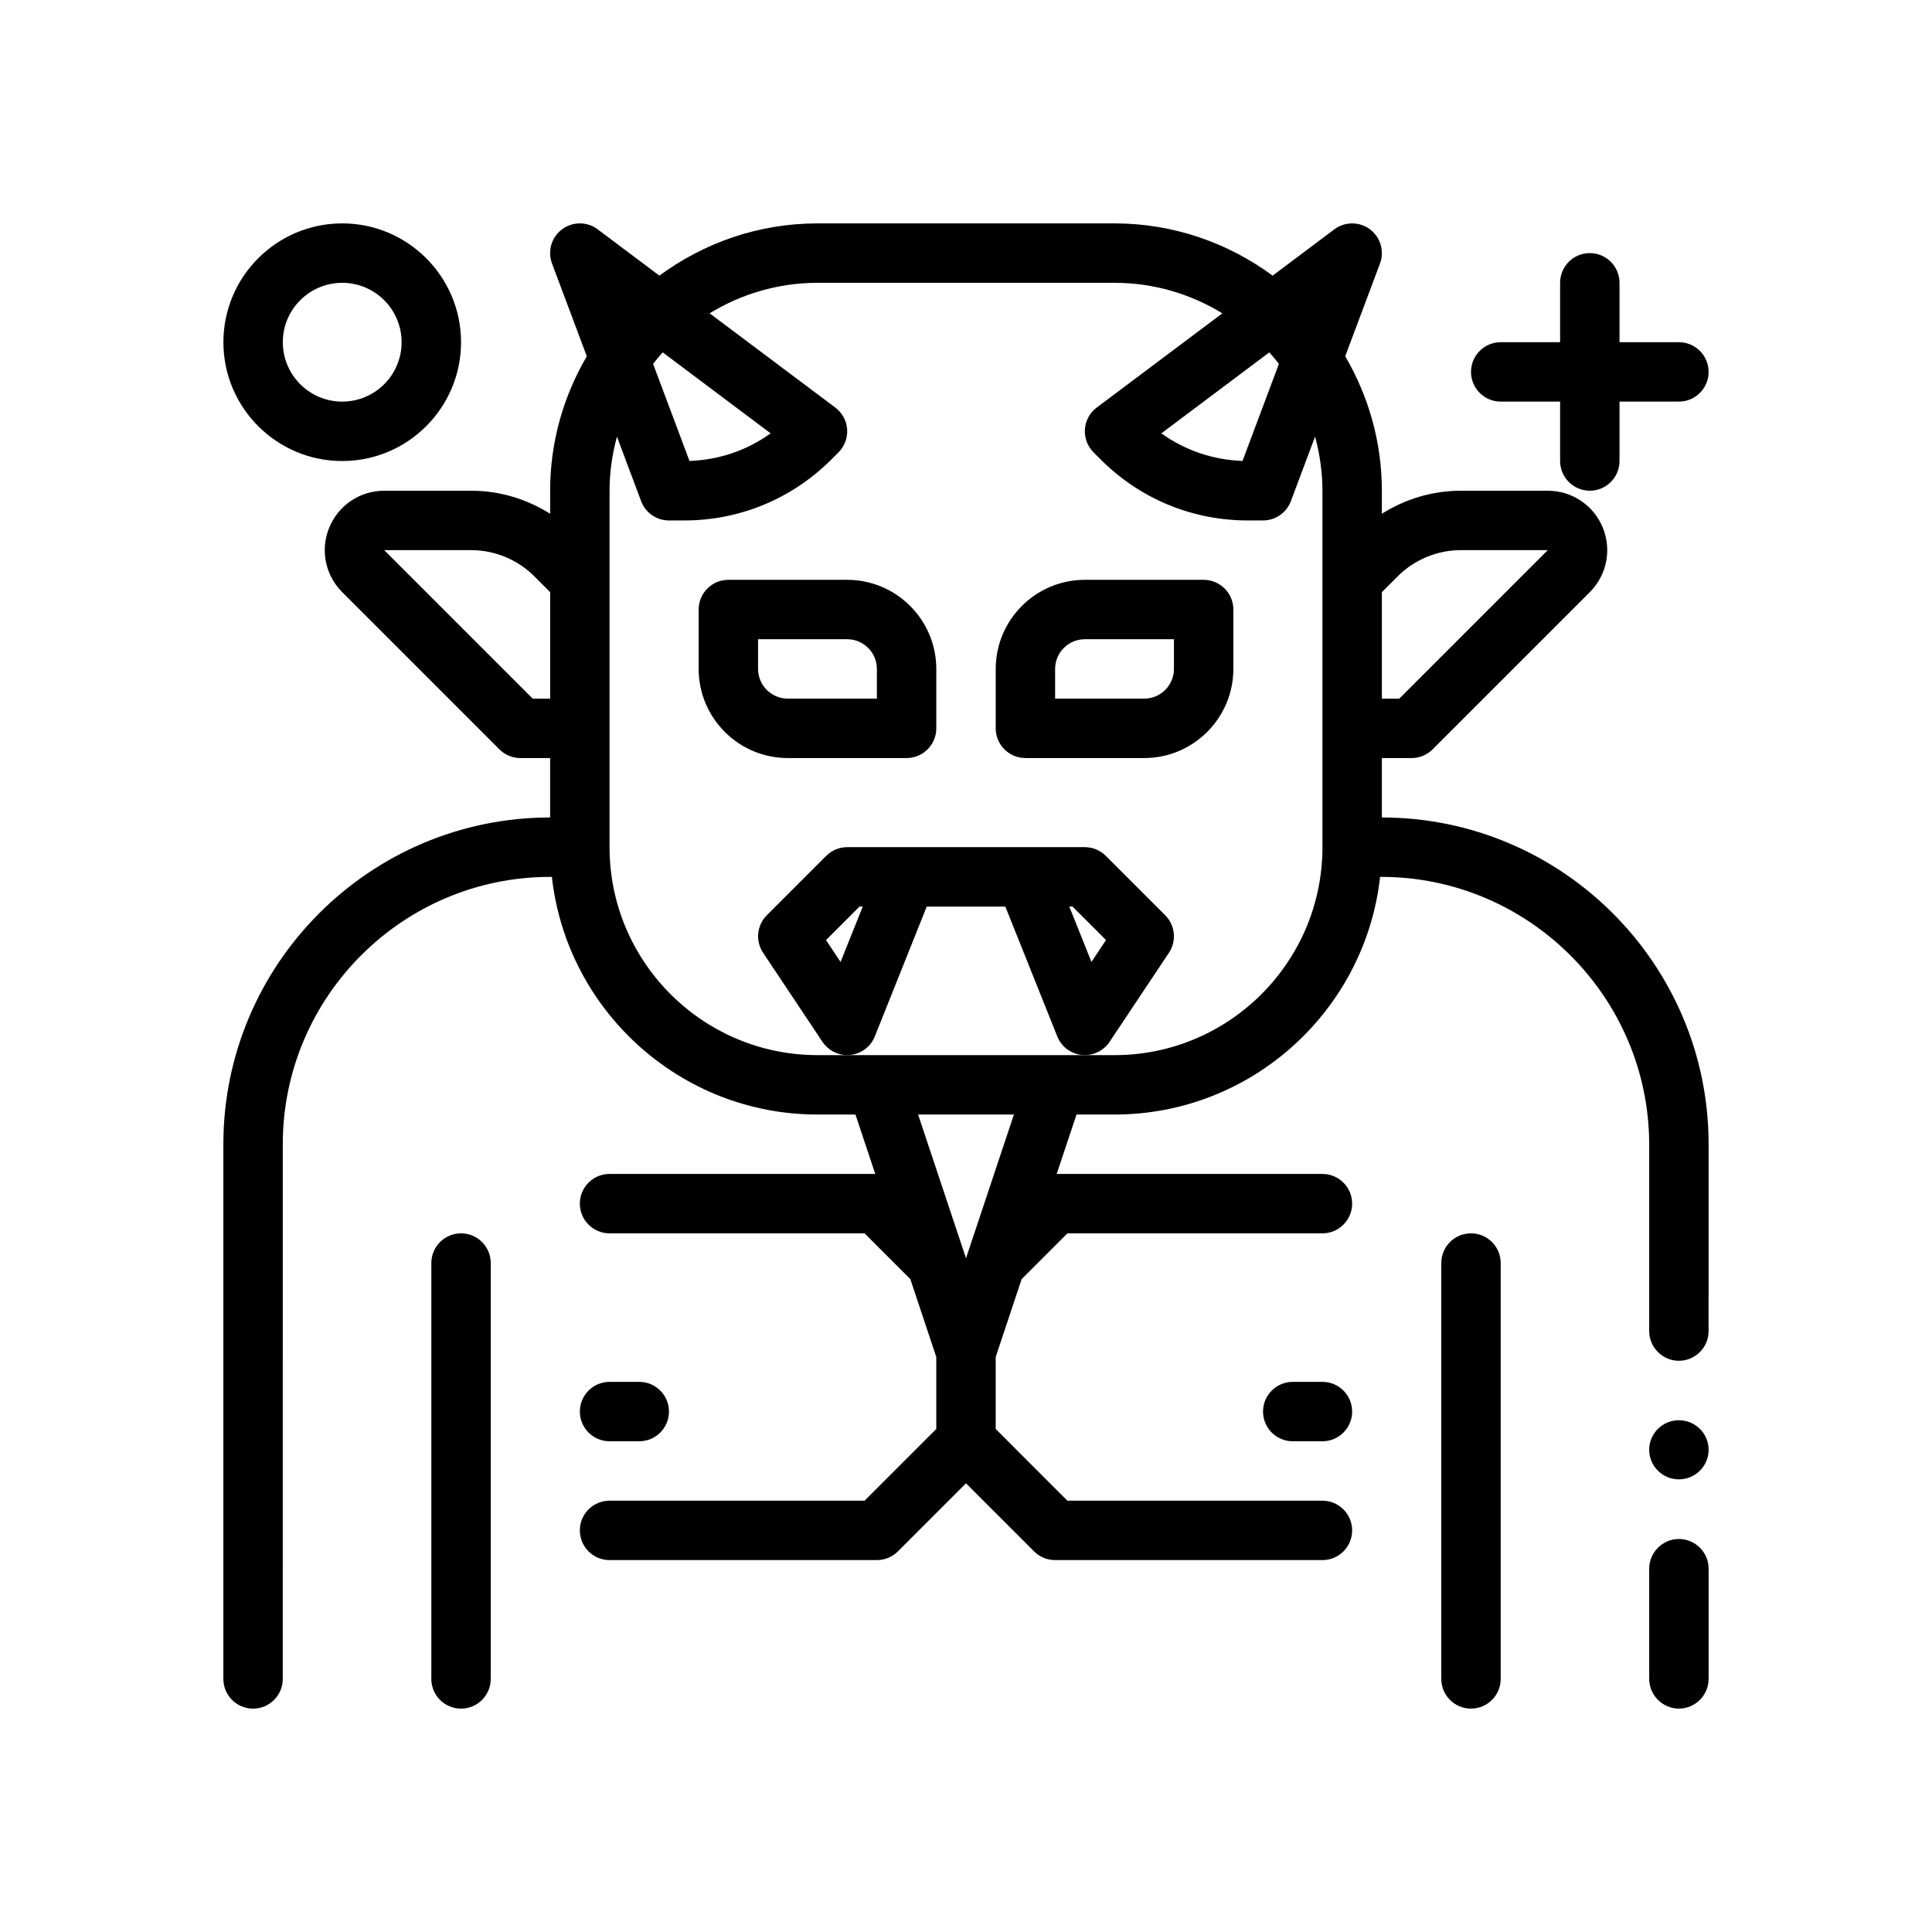
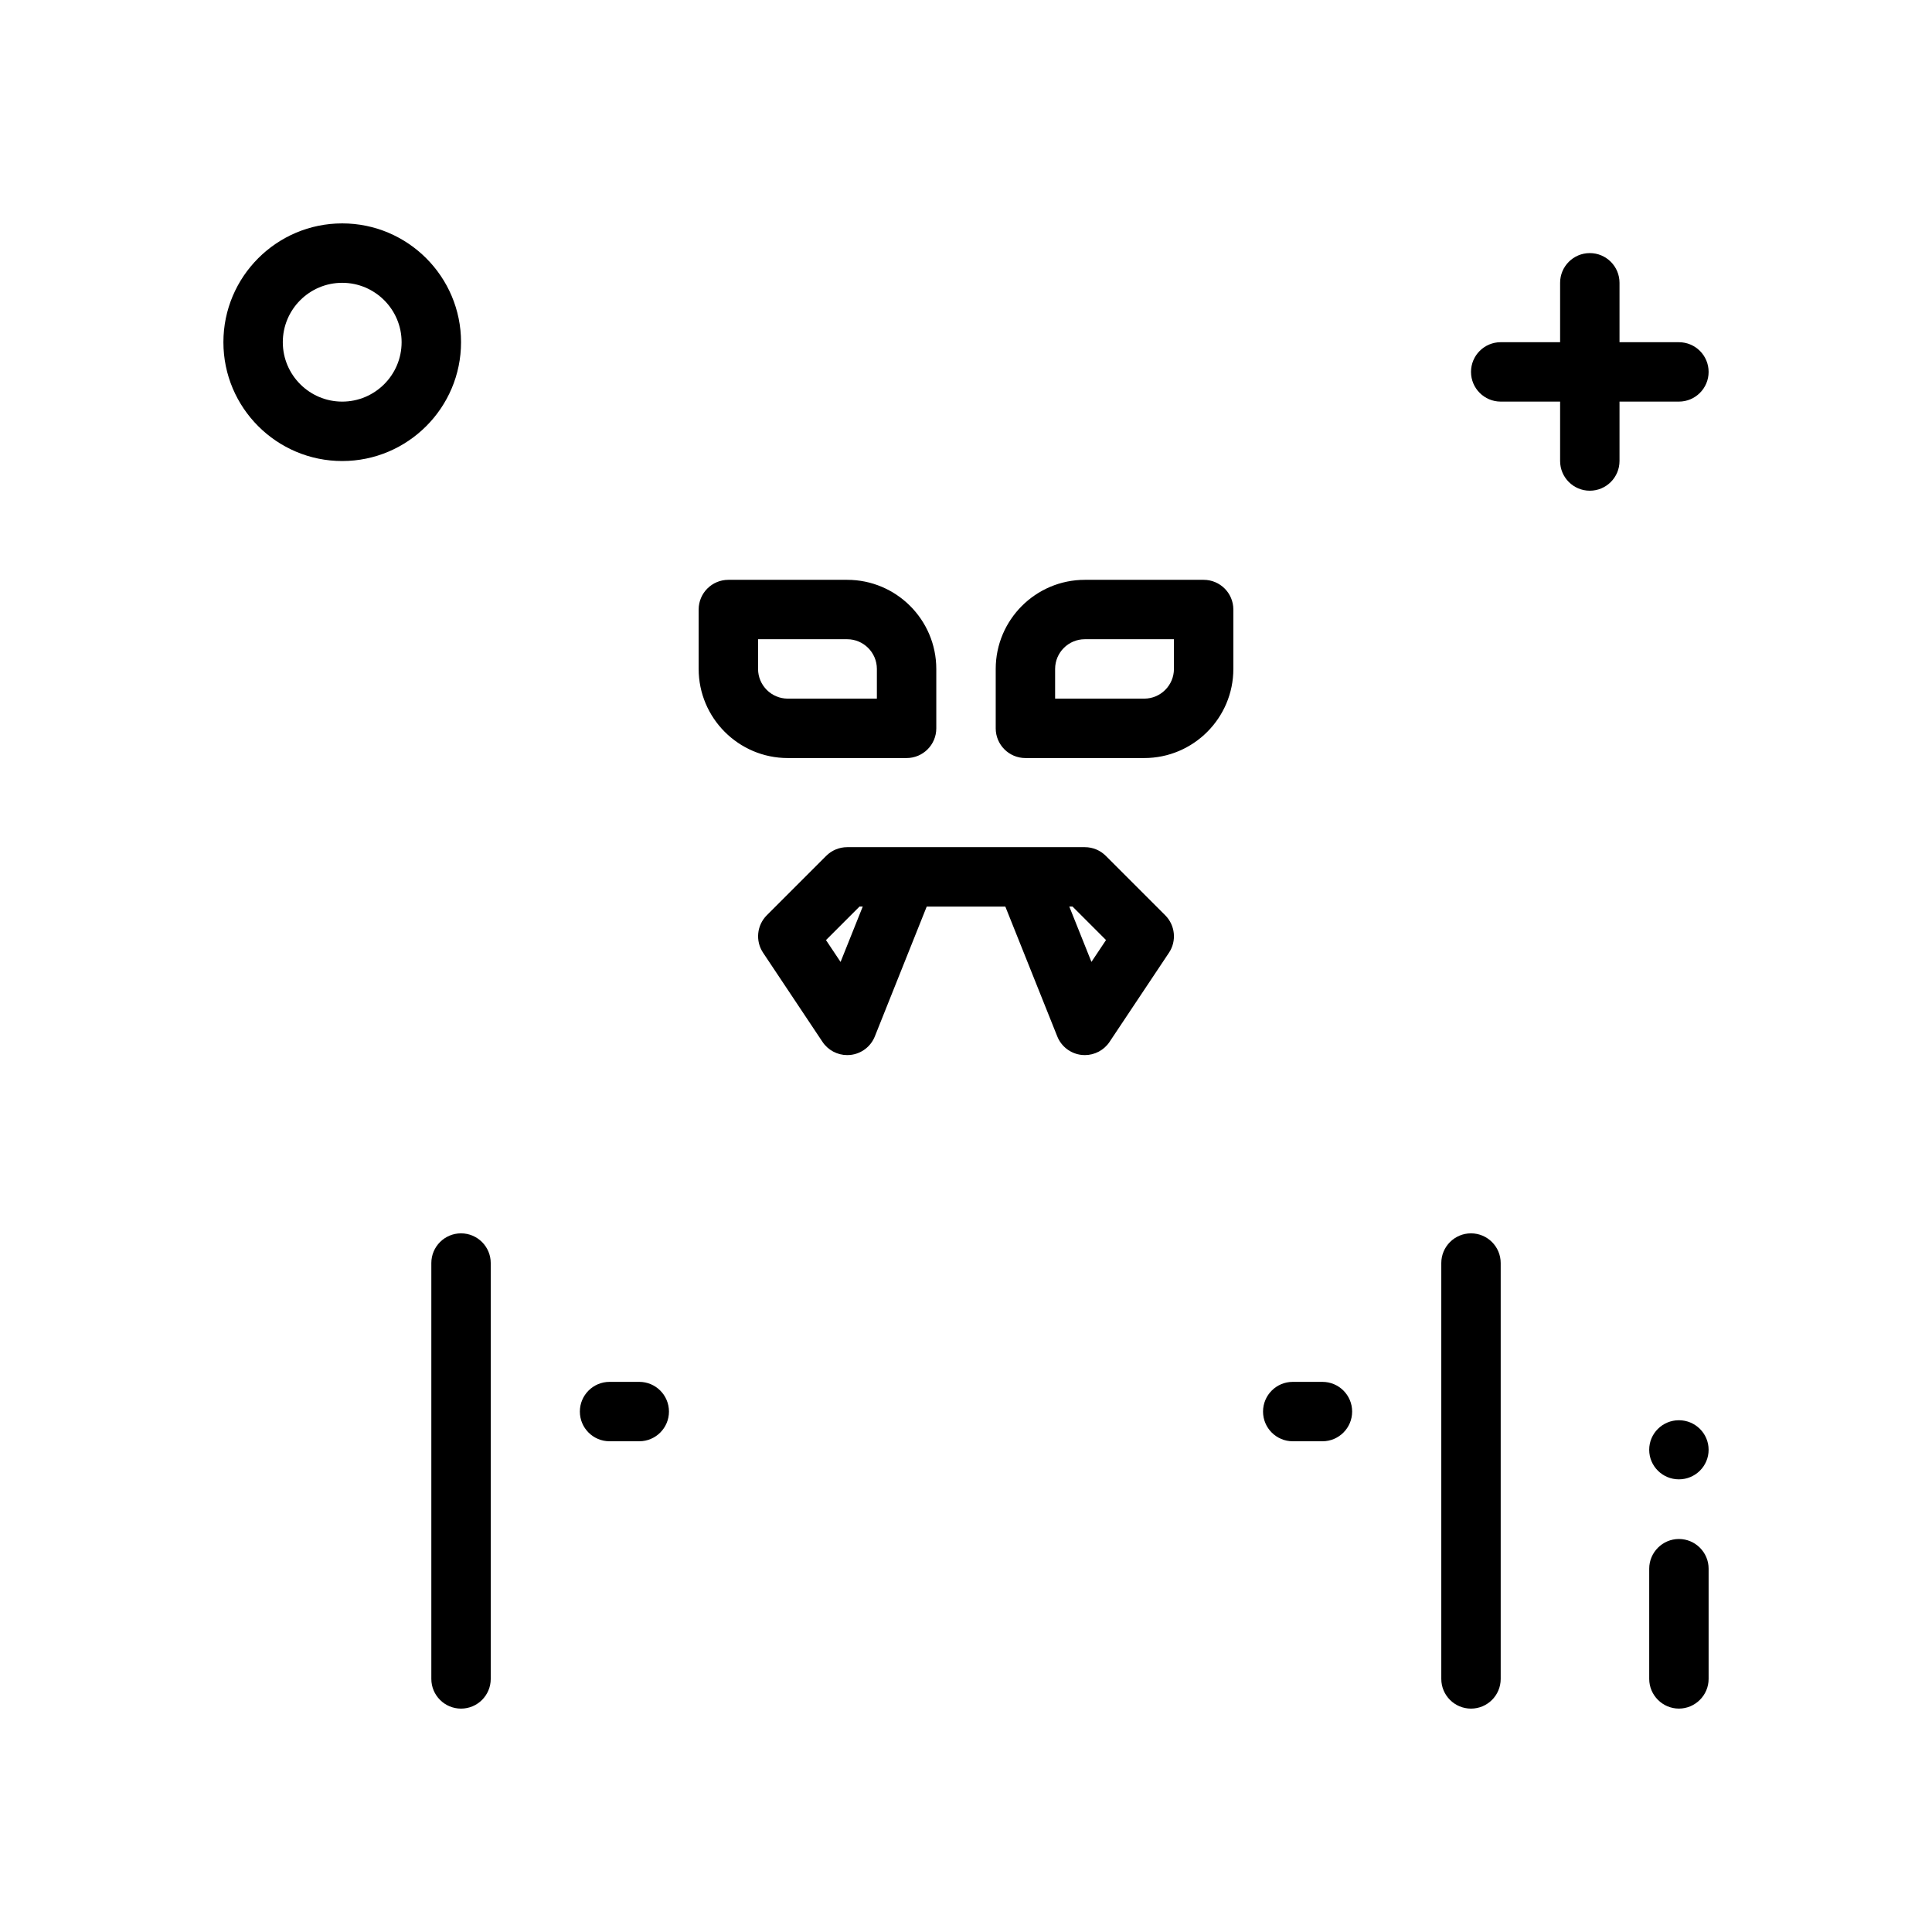
<svg xmlns="http://www.w3.org/2000/svg" fill="#000000" width="800px" height="800px" version="1.1" viewBox="144 144 512 512">
  <g>
    <path d="m596.8 528.21c0 4.324-3.527 7.832-7.875 7.832-4.348 0-7.871-3.508-7.871-7.832 0-4.328 3.523-7.832 7.871-7.832 4.348 0 7.875 3.504 7.875 7.832" />
-     <path d="m510.21 360.64v-15.742h7.871c2.086 0 4.094-0.828 5.566-2.305l41.668-41.668c4.519-4.519 5.856-11.25 3.418-17.152-2.441-5.906-8.168-9.723-14.551-9.723h-23.059c-7.531 0-14.695 2.18-20.914 6.102v-6.102c0-12.996-3.582-25.152-9.715-35.637l9.219-24.578c1.219-3.273 0.141-6.965-2.652-9.059-2.793-2.094-6.644-2.094-9.445 0l-16.359 12.273c-11.754-8.66-26.215-13.848-41.895-13.848h-78.723c-15.68 0-30.141 5.188-41.895 13.848l-16.355-12.273c-2.793-2.102-6.644-2.102-9.445 0-2.801 2.102-3.883 5.785-2.652 9.062l9.219 24.578c-6.137 10.48-9.719 22.637-9.719 35.633v6.102c-6.219-3.922-13.383-6.102-20.914-6.102h-23.059c-6.391 0-12.098 3.816-14.547 9.723-2.449 5.902-1.102 12.633 3.418 17.152l41.668 41.668c1.469 1.477 3.477 2.305 5.562 2.305h7.871v15.742c-47.742 0-86.594 38.848-86.594 86.594v141.7c0 4.344 3.527 7.871 7.871 7.871s7.871-3.527 7.871-7.871l0.004-141.7c0-39.062 31.789-70.848 70.848-70.848h0.465c3.938 35.367 33.984 62.977 70.383 62.977h10.066l5.25 15.742h-70.418c-4.344 0-7.871 3.527-7.871 7.871s3.527 7.871 7.871 7.871h67.59l12.121 12.121 6.879 20.652v19.074l-19 19.004h-67.59c-4.344 0-7.871 3.527-7.871 7.871s3.527 7.871 7.871 7.871h70.848c2.086 0 4.094-0.828 5.566-2.305l18.051-18.051 18.051 18.051c1.469 1.48 3.477 2.305 5.562 2.305h70.848c4.344 0 7.871-3.527 7.871-7.871s-3.527-7.871-7.871-7.871h-67.59l-19-19.004v-19.074l6.879-20.648 12.121-12.121h67.59c4.344 0 7.871-3.527 7.871-7.871s-3.527-7.871-7.871-7.871h-70.422l5.25-15.742 10.07-0.004c36.398 0 66.449-27.605 70.383-62.977h0.465c38.965 0.078 70.77 31.883 70.848 70.848v49.516c0 4.328 3.543 7.871 7.871 7.871s7.871-3.543 7.871-7.871l0.004-49.516c0-47.781-38.891-86.594-86.594-86.594zm4.219-63.934c4.394-4.394 10.477-6.914 16.695-6.914h23.059l-39.359 39.359h-4.613v-28.23zm-34.047-59.324c0.883 0.984 1.73 2 2.543 3.047l-9.645 25.727c-7.816-0.277-15.25-2.809-21.508-7.312zm-160.76 0 28.605 21.461c-6.258 4.504-13.688 7.047-21.508 7.312l-9.645-25.727c0.816-1.047 1.664-2.062 2.547-3.047zm-34.441 91.77-39.359-39.359h23.059c6.219 0 12.305 2.519 16.695 6.91l4.219 4.223v28.227zm114.82 148.3-12.691-38.086h25.387zm39.359-53.832h-78.719c-30.387 0-55.105-24.719-55.105-55.105v-94.461c0-4.969 0.723-9.762 1.961-14.336l6.414 17.105c1.148 3.062 4.086 5.102 7.367 5.102h4.055c14.719 0 28.551-5.731 38.965-16.137l1.914-1.914c1.613-1.613 2.449-3.848 2.289-6.125-0.156-2.273-1.312-4.367-3.137-5.738l-33.305-24.977c8.34-5.094 18.109-8.086 28.578-8.086h78.719c10.469 0 20.238 2.992 28.582 8.086l-33.301 24.977c-1.828 1.371-2.969 3.465-3.125 5.738-0.156 2.273 0.668 4.512 2.289 6.125l1.914 1.914c10.406 10.406 24.246 16.137 38.965 16.137h4.039c3.281 0 6.219-2.039 7.375-5.109l6.414-17.105c1.23 4.582 1.953 9.375 1.953 14.344v94.465c0 30.383-24.715 55.102-55.102 55.102z" />
    <path d="m588.93 551.85c-4.328 0-7.871 3.543-7.871 7.871v29.203c0 4.328 3.543 7.871 7.871 7.871s7.871-3.543 7.871-7.871v-29.207c0.004-4.328-3.539-7.867-7.871-7.867z" />
    <path d="m266.18 234.69c0-17.367-14.121-31.488-31.488-31.488s-31.488 14.121-31.488 31.488 14.121 31.488 31.488 31.488c17.363 0 31.488-14.125 31.488-31.488zm-47.234 0c0-8.684 7.062-15.742 15.742-15.742 8.684 0 15.742 7.062 15.742 15.742 0 8.684-7.062 15.742-15.742 15.742-8.68 0-15.742-7.062-15.742-15.742z" />
    <path d="m588.93 234.69h-15.742v-15.746c0-4.344-3.527-7.871-7.871-7.871s-7.871 3.527-7.871 7.871v15.742h-15.742c-4.344 0-7.871 3.527-7.871 7.871s3.527 7.871 7.871 7.871h15.742v15.742c0 4.344 3.527 7.871 7.871 7.871s7.871-3.527 7.871-7.871v-15.742h15.742c4.344 0 7.871-3.527 7.871-7.871 0.004-4.344-3.523-7.867-7.871-7.867z" />
    <path d="m274.05 588.93v-110.21c0-4.344-3.527-7.871-7.871-7.871s-7.871 3.527-7.871 7.871v110.21c0 4.344 3.527 7.871 7.871 7.871 4.344 0.004 7.871-3.523 7.871-7.871z" />
    <path d="m541.7 588.93v-110.21c0-4.344-3.527-7.871-7.871-7.871s-7.871 3.527-7.871 7.871v110.21c0 4.344 3.527 7.871 7.871 7.871 4.344 0.004 7.871-3.523 7.871-7.871z" />
    <path d="m368.51 297.66h-31.488c-4.344 0-7.871 3.527-7.871 7.871v15.742c0 13.02 10.598 23.617 23.617 23.617h31.488c4.344 0 7.871-3.527 7.871-7.871v-15.742c-0.004-13.023-10.598-23.617-23.617-23.617zm7.871 31.484h-23.617c-4.336 0-7.871-3.535-7.871-7.871v-7.871h23.617c4.336 0 7.871 3.535 7.871 7.871z" />
    <path d="m462.98 297.66h-31.488c-13.02 0-23.617 10.598-23.617 23.617v15.742c0 4.344 3.527 7.871 7.871 7.871h31.488c13.02 0 23.617-10.598 23.617-23.617v-15.742c0-4.348-3.527-7.871-7.871-7.871zm-7.875 23.613c0 4.336-3.535 7.871-7.871 7.871h-23.617v-7.871c0-4.336 3.535-7.871 7.871-7.871h23.617z" />
    <path d="m438.04 420.11 15.742-23.617c2.086-3.117 1.668-7.281-0.984-9.934l-15.742-15.742c-1.473-1.484-3.477-2.309-5.562-2.309h-15.57c-0.109 0-0.227 0.008-0.363 0h-31.117c-0.125 0.008-0.25 0-0.363 0h-15.562c-2.086 0-4.094 0.828-5.566 2.305l-15.742 15.742c-2.652 2.652-3.07 6.809-0.984 9.934l15.742 23.617c1.465 2.199 3.938 3.504 6.551 3.504 0.27 0 0.543-0.016 0.82-0.039 2.914-0.309 5.406-2.188 6.496-4.902l13.754-34.418h20.832l13.77 34.418c1.086 2.715 3.59 4.598 6.496 4.902 0.266 0.023 0.539 0.039 0.809 0.039 2.613 0 5.082-1.305 6.547-3.5zm-71.281-21.184-3.863-5.793 8.879-8.883h0.859zm60.617-14.676h0.859l8.871 8.871-3.863 5.793z" />
    <path d="m305.54 525.95h7.871c4.344 0 7.871-3.527 7.871-7.871s-3.527-7.871-7.871-7.871h-7.871c-4.344 0-7.871 3.527-7.871 7.871 0 4.348 3.523 7.871 7.871 7.871z" />
    <path d="m494.46 510.21h-7.871c-4.344 0-7.871 3.527-7.871 7.871s3.527 7.871 7.871 7.871h7.871c4.344 0 7.871-3.527 7.871-7.871 0.004-4.344-3.523-7.871-7.871-7.871z" />
  </g>
</svg>